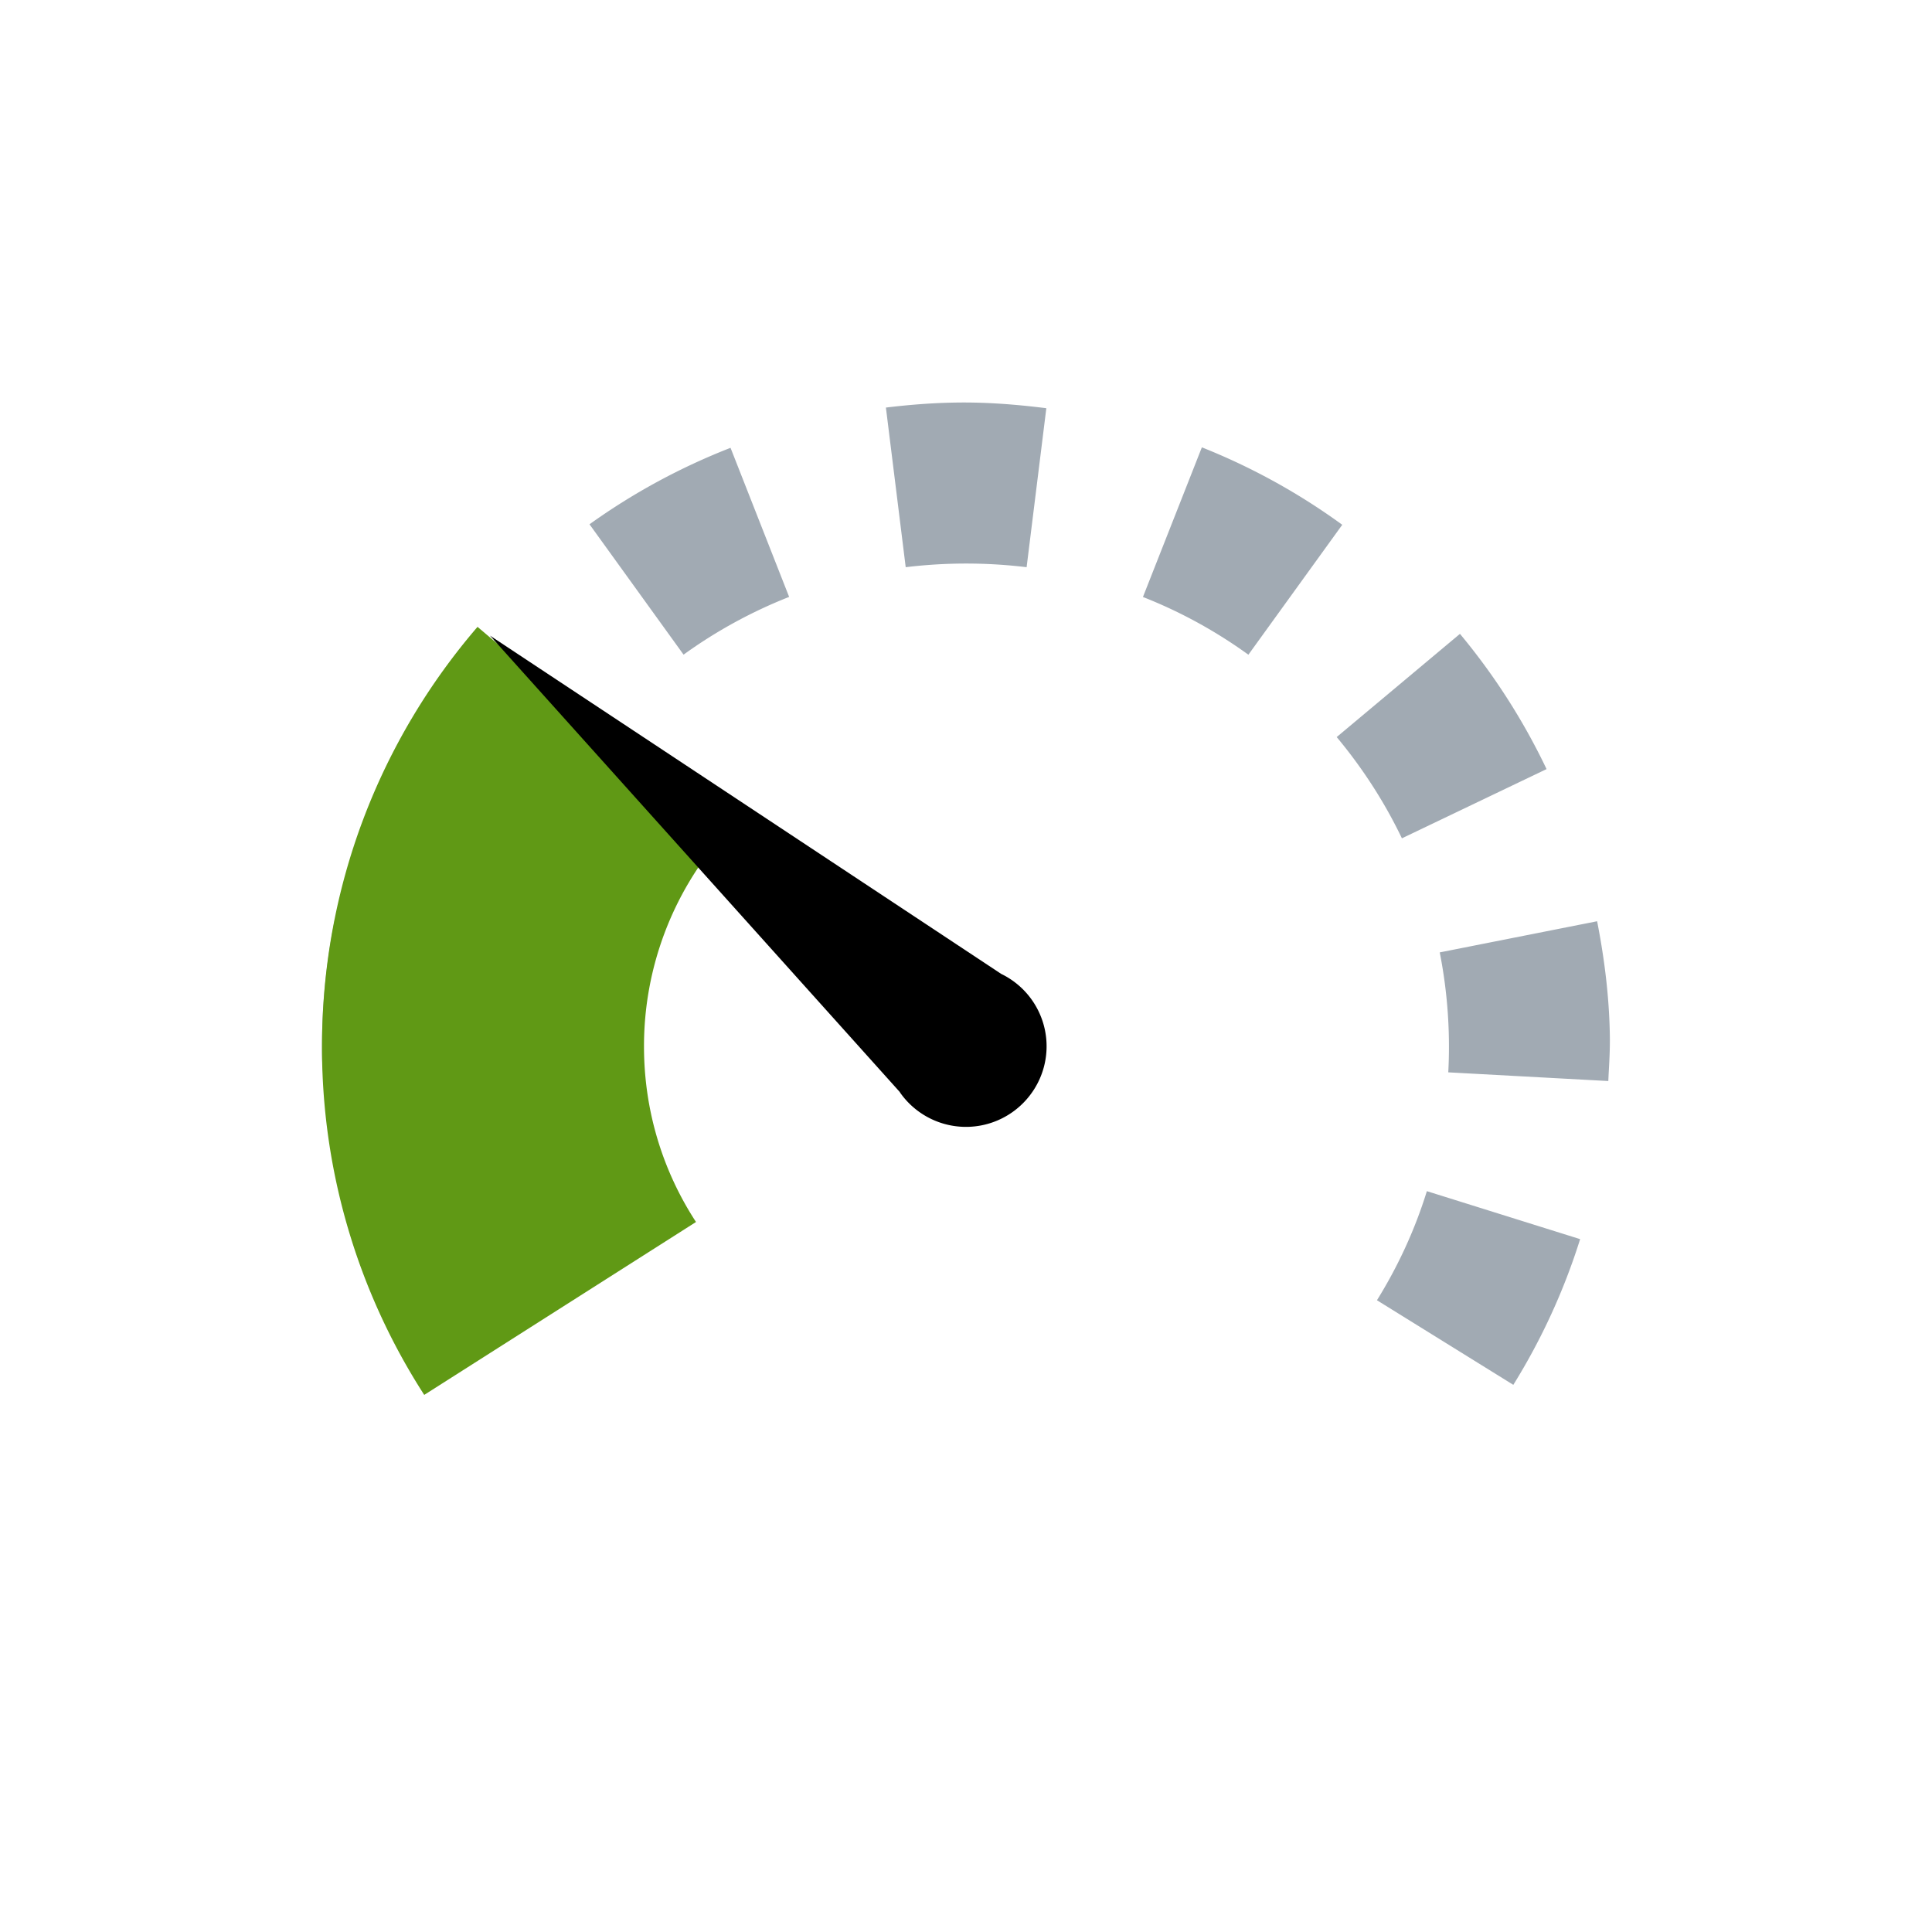
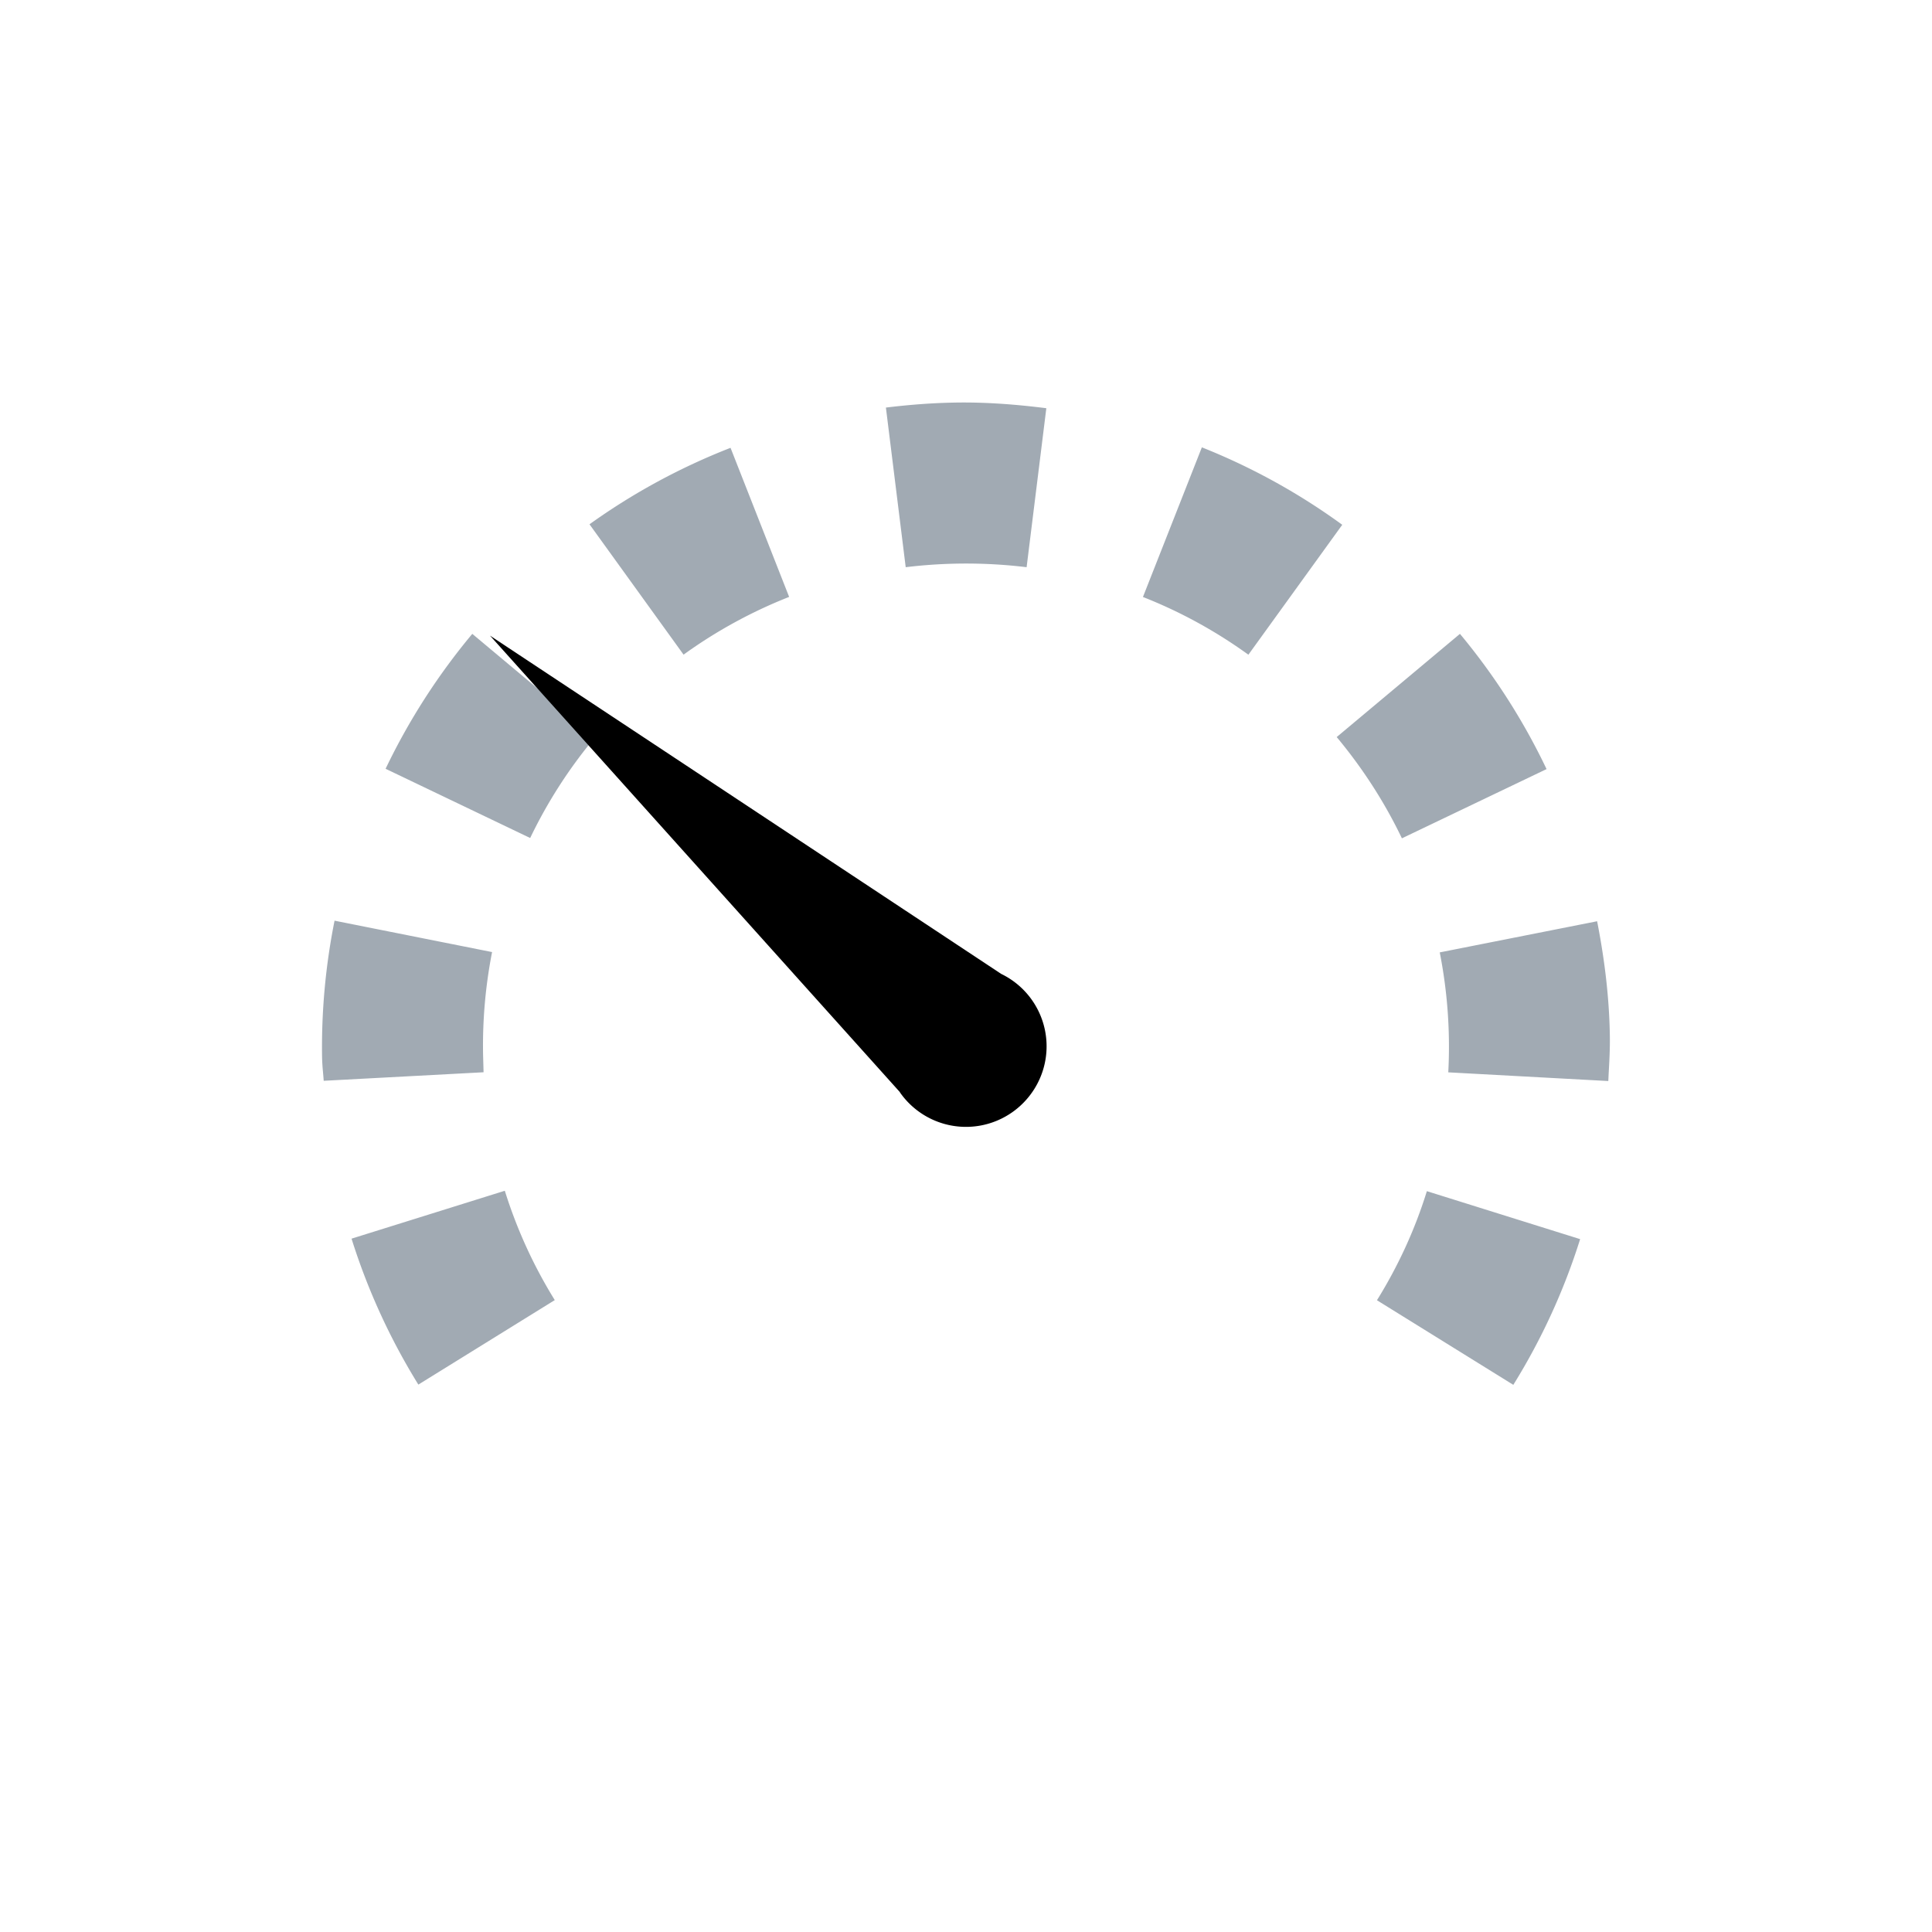
<svg xmlns="http://www.w3.org/2000/svg" width="24" height="24" viewBox="0 0 24 24" fill="none" role="presentation" focusable="false">
  <path fill-rule="evenodd" clip-rule="evenodd" d="m12.998 5.07-.245 1.976a6.237 6.237 0 0 0-1.502 0l-.246-1.983c.28-.034.565-.057.854-.062.387-.007.766.023 1.139.07ZM8.492 8.132a5.973 5.973 0 0 1 1.311-.717l-.728-1.852a7.981 7.981 0 0 0-1.752.95l1.169 1.62Zm-1.6 8.019a5.945 5.945 0 0 1-.621-1.359l-1.904.595a8 8 0 0 0 .83 1.813l1.695-1.05Zm.504-6.997a5.979 5.979 0 0 0-.81 1.256L4.79 9.55a8.012 8.012 0 0 1 1.077-1.676l1.529 1.28Zm10.019 1.26 1.797-.86a8.015 8.015 0 0 0-1.076-1.68l-1.531 1.282c.32.384.594.807.81 1.258ZM6.113 11.826a6.04 6.04 0 0 0-.112 1.277l.006.217-1.986.106c-.002-.038-.006-.075-.009-.113a2.455 2.455 0 0 1-.011-.174 7.997 7.997 0 0 1 .155-1.702l1.957.39Zm8.085-4.41c.463.182.903.423 1.31.717l1.166-1.614a7.963 7.963 0 0 0-1.744-.962l-.732 1.859Zm3.527 7.381c-.147.475-.356.93-.62 1.355l1.694 1.051a7.947 7.947 0 0 0 .83-1.81l-1.904-.596Zm.16-2.966 1.955-.387c.09.46.15.931.158 1.416.003.163-.006.323-.015.483l-.004.086-1.988-.108a6.046 6.046 0 0 0-.106-1.49Z" fill="#A1AAB3" />
-   <path d="M5.27 17.328A7.963 7.963 0 0 1 4 13c0-1.992.728-3.813 1.932-5.213l3.049 2.589A3.984 3.984 0 0 0 8 13c0 .804.237 1.553.646 2.18L5.27 17.328Z" fill="#609915" />
-   <path d="M11.18 13.568 6.087 7.896l6.35 4.202a.999.999 0 0 1 .318 1.556 1 1 0 0 1-1.577-.086Z" fill="#000" />
+   <path d="M11.18 13.568 6.087 7.896l6.35 4.202a.999.999 0 0 1 .318 1.556 1 1 0 0 1-1.577-.086" fill="#000" />
</svg>